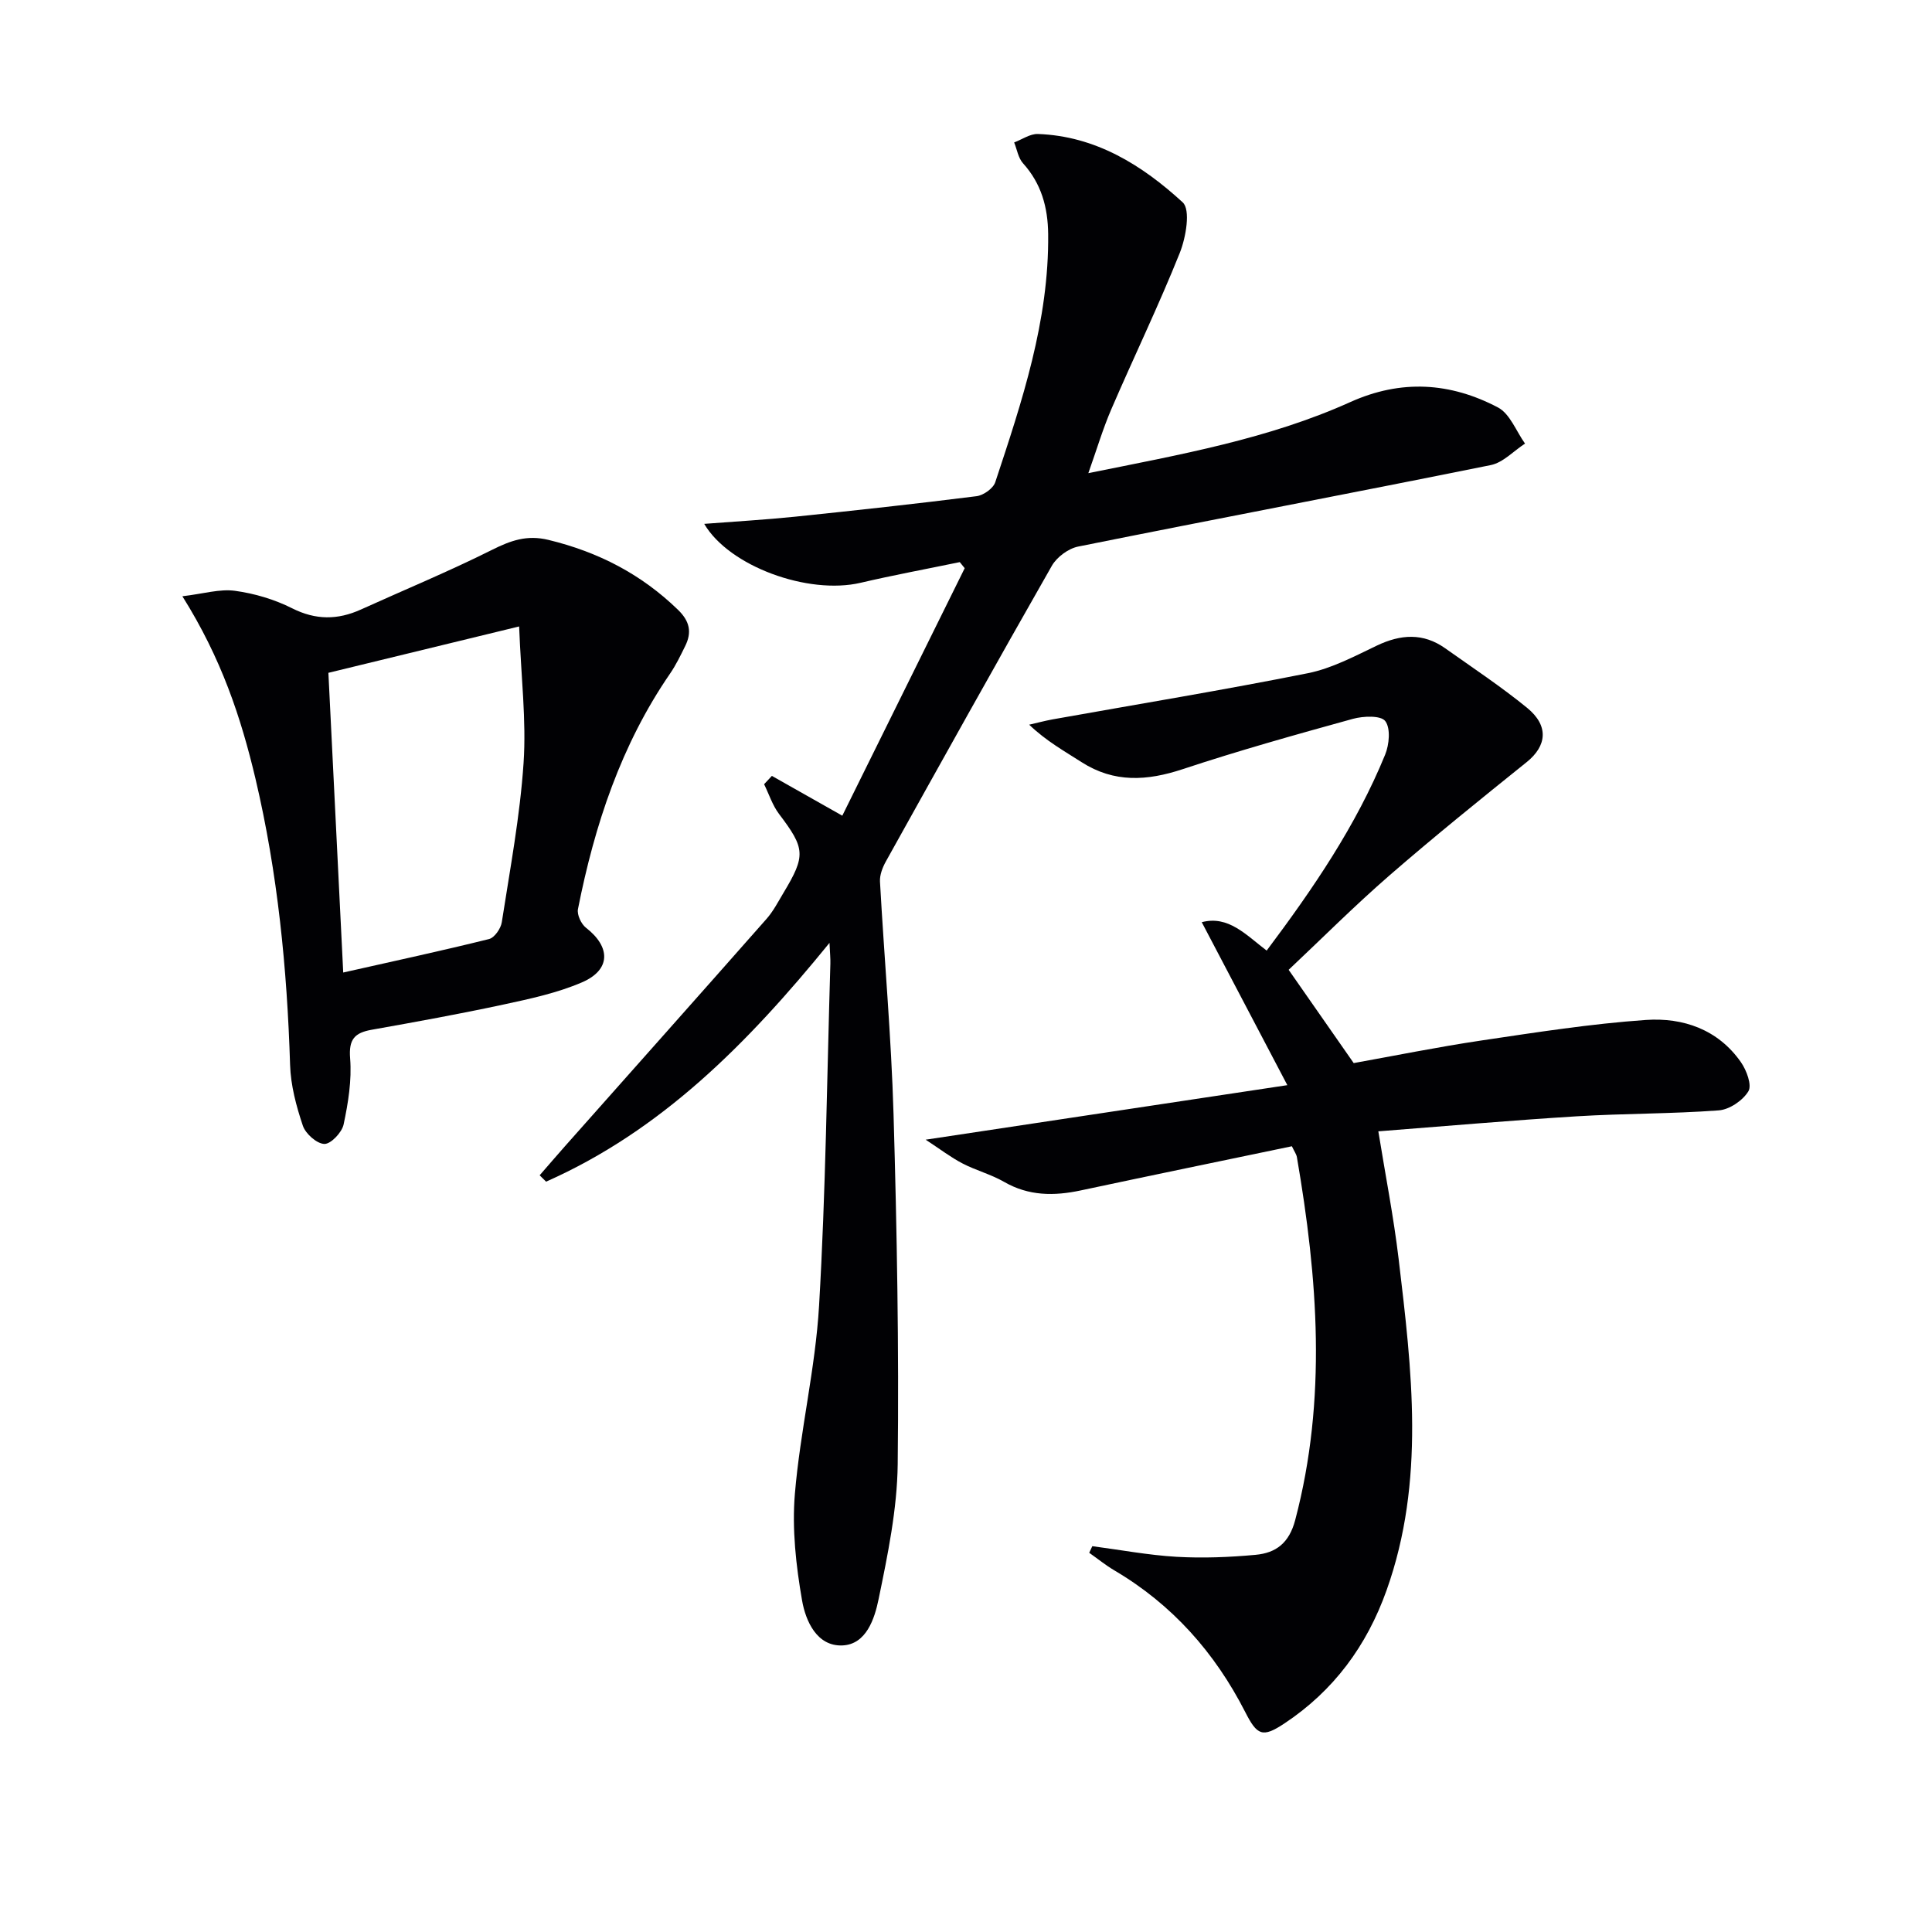
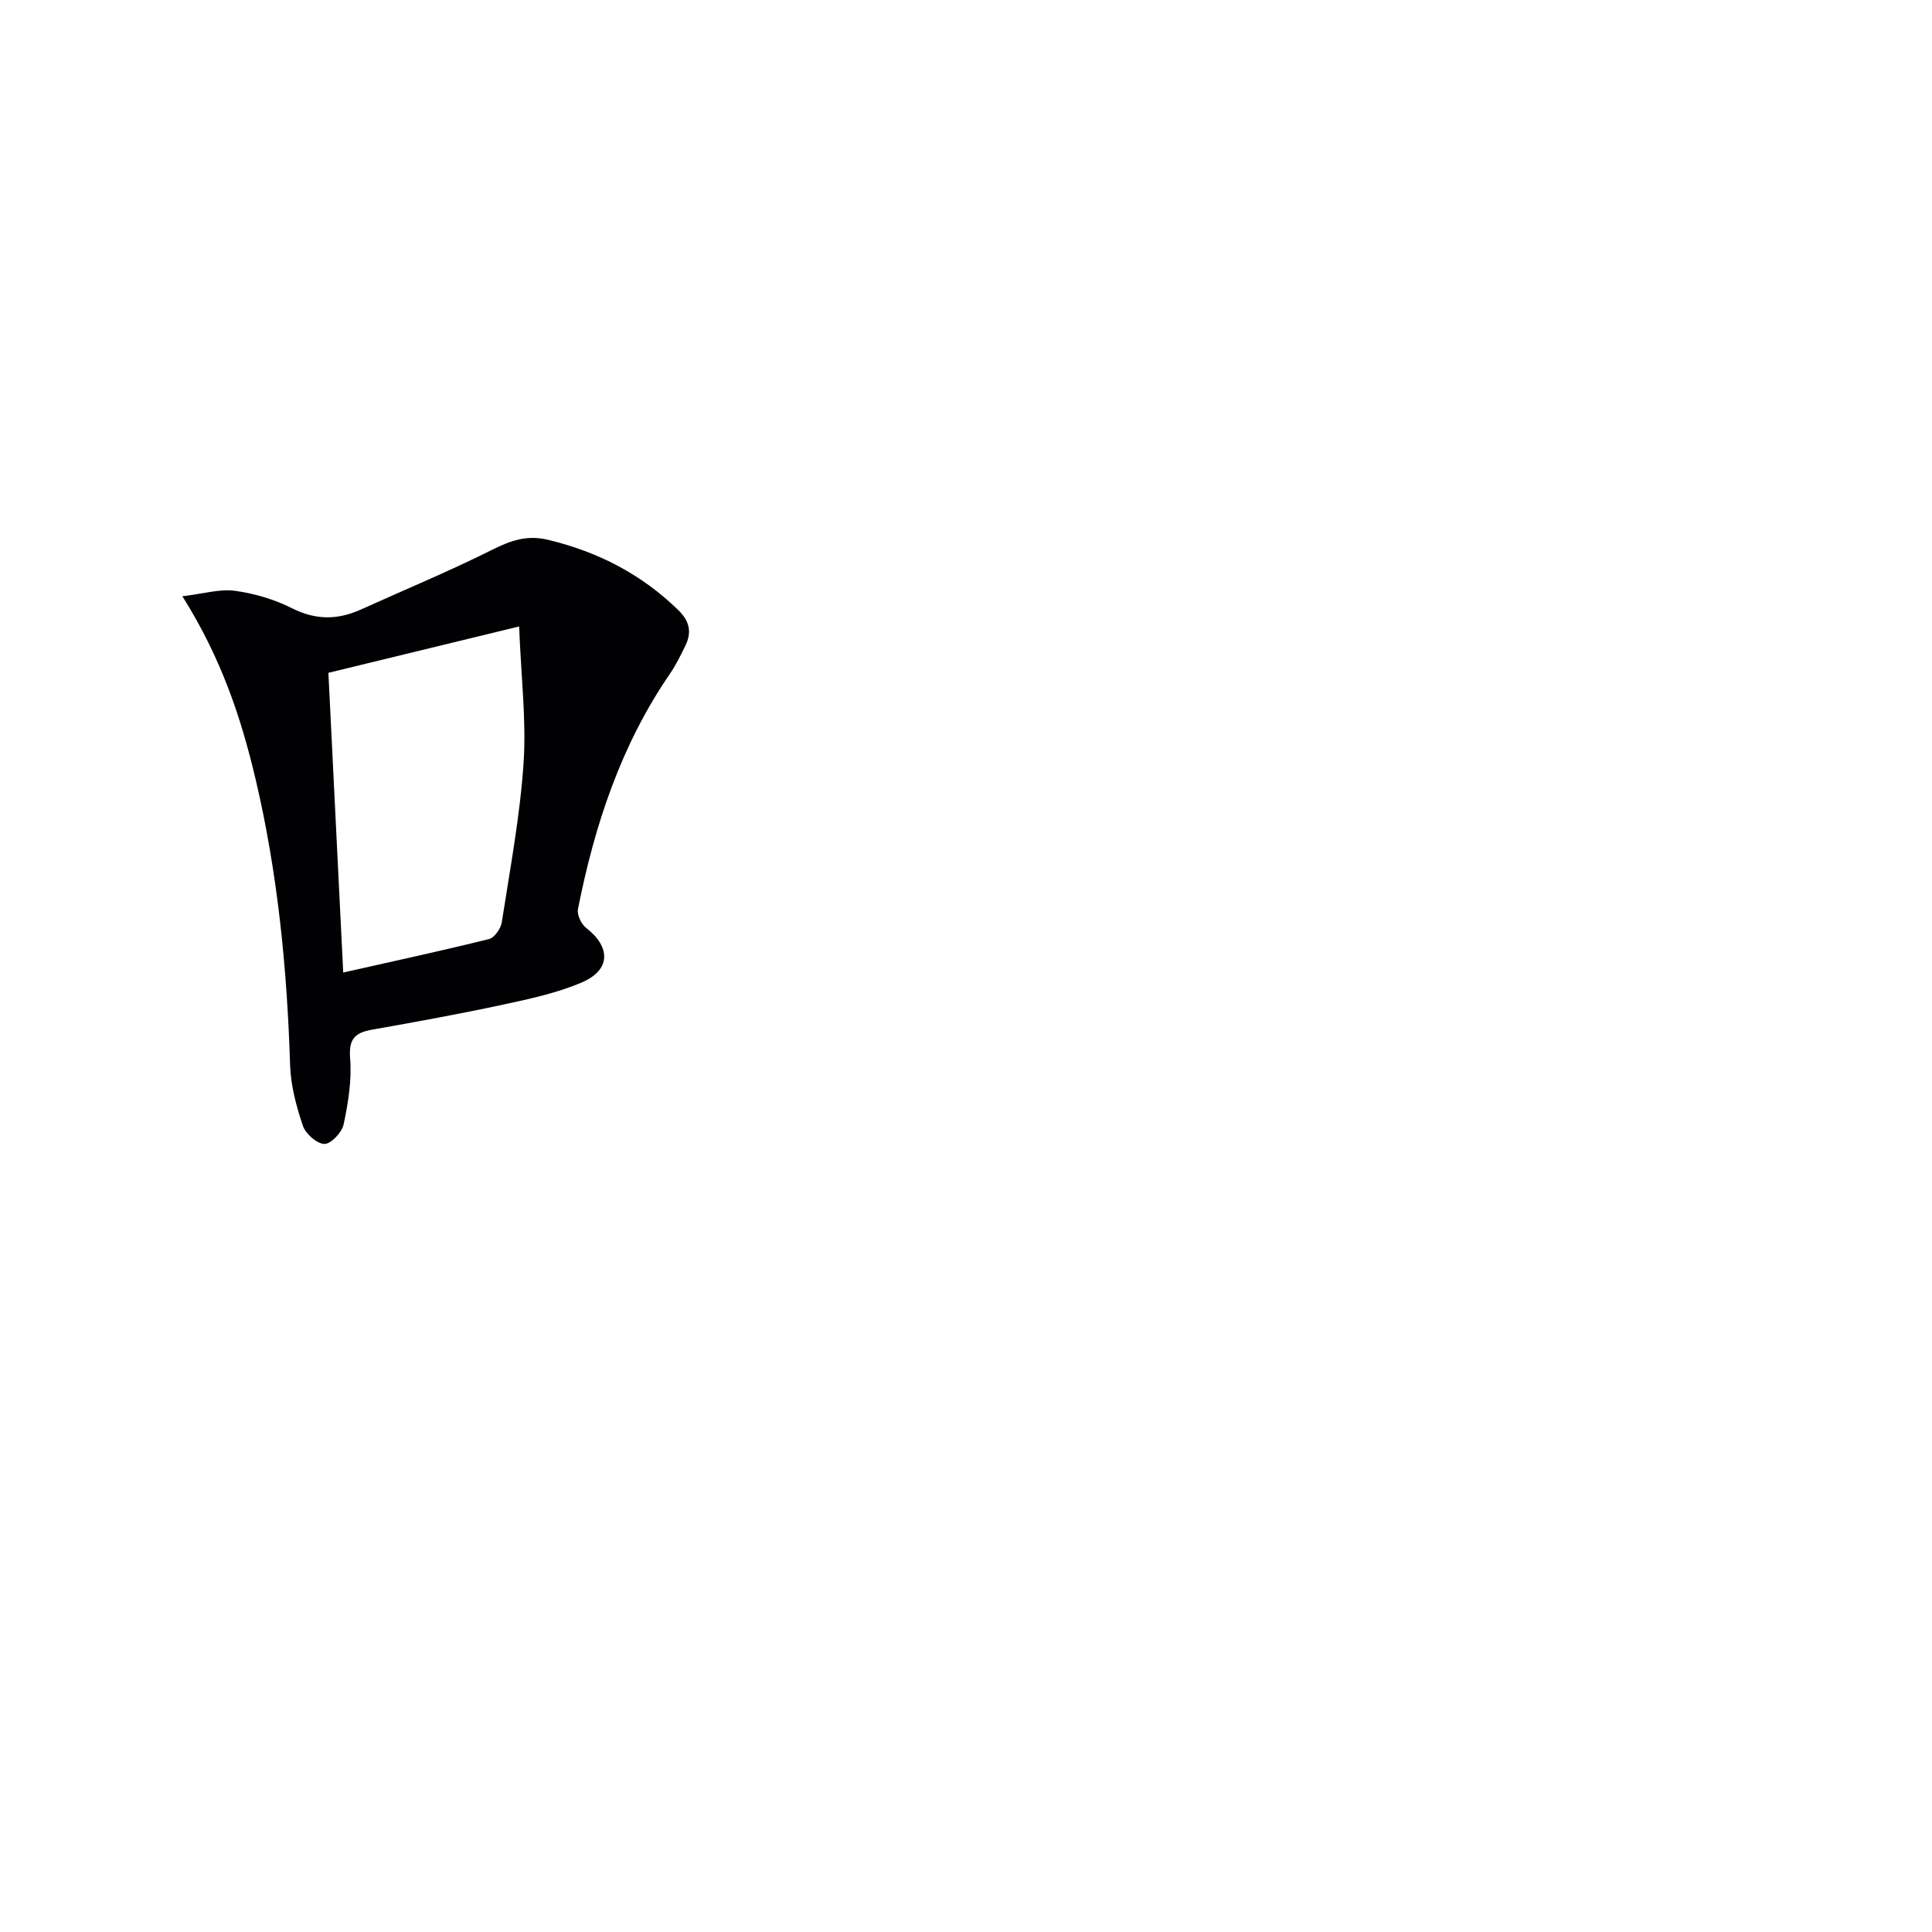
<svg xmlns="http://www.w3.org/2000/svg" enable-background="new 0 0 400 400" viewBox="0 0 400 400">
  <g fill="#010104">
-     <path d="m171.74 195.21c-17.03 20.94-34.86 38.88-58.68 49.44-.44-.44-.89-.88-1.33-1.32 1.75-2.01 3.49-4.04 5.26-6.04 13.9-15.67 27.84-31.31 41.69-47.02 1.42-1.6 2.43-3.58 3.54-5.43 4.65-7.73 4.47-9.19-.93-16.32-1.36-1.8-2.08-4.09-3.09-6.16.54-.57 1.08-1.15 1.61-1.72 4.55 2.57 9.09 5.14 14.58 8.24 8.35-16.89 16.85-34.07 25.34-51.24-.34-.42-.68-.84-1.02-1.26-6.85 1.42-13.73 2.69-20.53 4.28-10.86 2.54-27.22-3.4-32.38-12.2 6.36-.49 12.58-.85 18.77-1.48 12.55-1.3 25.1-2.67 37.62-4.25 1.43-.18 3.45-1.61 3.87-2.9 5.53-16.72 11.15-33.43 10.95-51.39-.06-5.54-1.42-10.44-5.21-14.64-.99-1.1-1.24-2.86-1.83-4.31 1.63-.61 3.29-1.8 4.9-1.75 11.96.42 21.6 6.45 29.99 14.15 1.67 1.53.68 7.26-.59 10.45-4.38 10.94-9.52 21.57-14.19 32.4-1.73 4.01-2.98 8.23-4.75 13.22 19.17-3.87 37.31-7.09 54.2-14.7 10.57-4.77 20.74-4.09 30.61 1.1 2.49 1.31 3.77 4.93 5.6 7.48-2.36 1.53-4.53 3.93-7.09 4.45-28.45 5.75-56.97 11.15-85.43 16.87-2.03.41-4.4 2.16-5.44 3.97-11.61 20.34-23 40.8-34.39 61.26-.68 1.23-1.27 2.77-1.2 4.13.89 16.07 2.34 32.13 2.81 48.21.7 24.12 1.13 48.27.86 72.4-.11 9.35-2.06 18.76-3.96 27.98-.82 3.99-2.54 9.37-7.51 9.56-5.28.2-7.59-5.07-8.33-9.31-1.26-7.24-2.1-14.78-1.49-22.06 1.09-13.04 4.25-25.93 5.01-38.98 1.38-23.57 1.63-47.21 2.34-70.82.03-.97-.07-1.92-.18-4.29z" />
-     <path d="m248.81 190.93c5.51-1.46 9.17 2.64 13.44 5.88 9.65-12.87 18.52-25.87 24.53-40.57.85-2.08 1.16-5.46.02-6.95-.92-1.2-4.55-1.05-6.7-.46-11.8 3.26-23.6 6.56-35.21 10.41-7.38 2.44-14.2 2.89-20.97-1.45-3.58-2.3-7.31-4.37-10.84-7.75 1.62-.37 3.22-.8 4.85-1.1 17.62-3.15 35.3-6.05 52.85-9.56 4.95-.99 9.66-3.51 14.29-5.72 4.93-2.35 9.58-2.67 14.14.56 5.7 4.04 11.54 7.91 16.95 12.32 4.56 3.72 4.11 7.88-.08 11.25-9.57 7.69-19.14 15.41-28.41 23.46-7.25 6.3-14.05 13.12-20.87 19.54 4.42 6.35 8.68 12.44 13.47 19.31 8.25-1.48 17.31-3.32 26.45-4.68 11.32-1.68 22.66-3.46 34.05-4.25 7.68-.53 14.93 1.96 19.66 8.73 1.17 1.67 2.32 4.75 1.56 6.03-1.15 1.91-3.92 3.8-6.14 3.96-9.78.73-19.62.63-29.41 1.23-13.57.84-27.12 2.03-41.07 3.11 1.48 9.17 3.17 17.75 4.2 26.4 2.73 22.98 5.57 45.99-2.49 68.61-4.1 11.51-10.96 20.82-21.17 27.59-4.57 3.03-5.64 2.45-8.12-2.41-6.26-12.25-15.09-22.23-27.06-29.28-1.82-1.07-3.48-2.43-5.22-3.65.21-.46.42-.91.64-1.37 5.81.76 11.61 1.86 17.44 2.2 5.44.31 10.94.09 16.37-.41 4.2-.39 6.94-2.41 8.2-7.21 6.61-25.06 4.66-50.07.35-75.12-.11-.62-.53-1.18-1.04-2.26-14.58 3.04-29.15 6.04-43.69 9.14-5.53 1.18-10.79 1.18-15.9-1.77-2.71-1.56-5.84-2.37-8.62-3.82-2.4-1.25-4.57-2.92-7.61-4.91 25.19-3.8 49.17-7.41 74.88-11.29-6.28-11.98-12.01-22.87-17.72-33.74z" />
    <path d="m37.76 123.45c4.38-.52 7.73-1.56 10.88-1.13 4.05.55 8.19 1.78 11.84 3.62 4.89 2.46 9.42 2.43 14.23.26 9.05-4.1 18.24-7.9 27.12-12.34 3.88-1.94 7.24-3.17 11.72-2.08 10.29 2.49 19.22 7.09 26.83 14.48 2.44 2.37 2.89 4.66 1.48 7.5-.95 1.93-1.9 3.9-3.11 5.67-10.17 14.78-15.65 31.4-19.09 48.79-.23 1.16.67 3.09 1.66 3.86 5.16 4 5.16 8.73-.84 11.31-5.12 2.2-10.72 3.4-16.2 4.58-9.07 1.95-18.2 3.61-27.33 5.23-3.53.63-4.78 1.97-4.46 5.93.36 4.51-.4 9.21-1.35 13.68-.35 1.65-2.64 4.06-3.98 4.03-1.57-.04-3.9-2.11-4.46-3.78-1.36-4.04-2.51-8.34-2.64-12.58-.62-19.97-2.57-39.76-7.16-59.23-3-12.66-7.04-24.91-15.14-37.8zm33.3 77.9c10.56-2.38 20.41-4.5 30.19-6.93 1.13-.28 2.44-2.17 2.64-3.48 1.7-10.97 3.77-21.93 4.51-32.98.59-8.79-.51-17.69-.92-28.26-14.3 3.48-26.86 6.53-39.49 9.6 1.04 21.03 2.03 41.07 3.07 62.05z" />
  </g>
</svg>